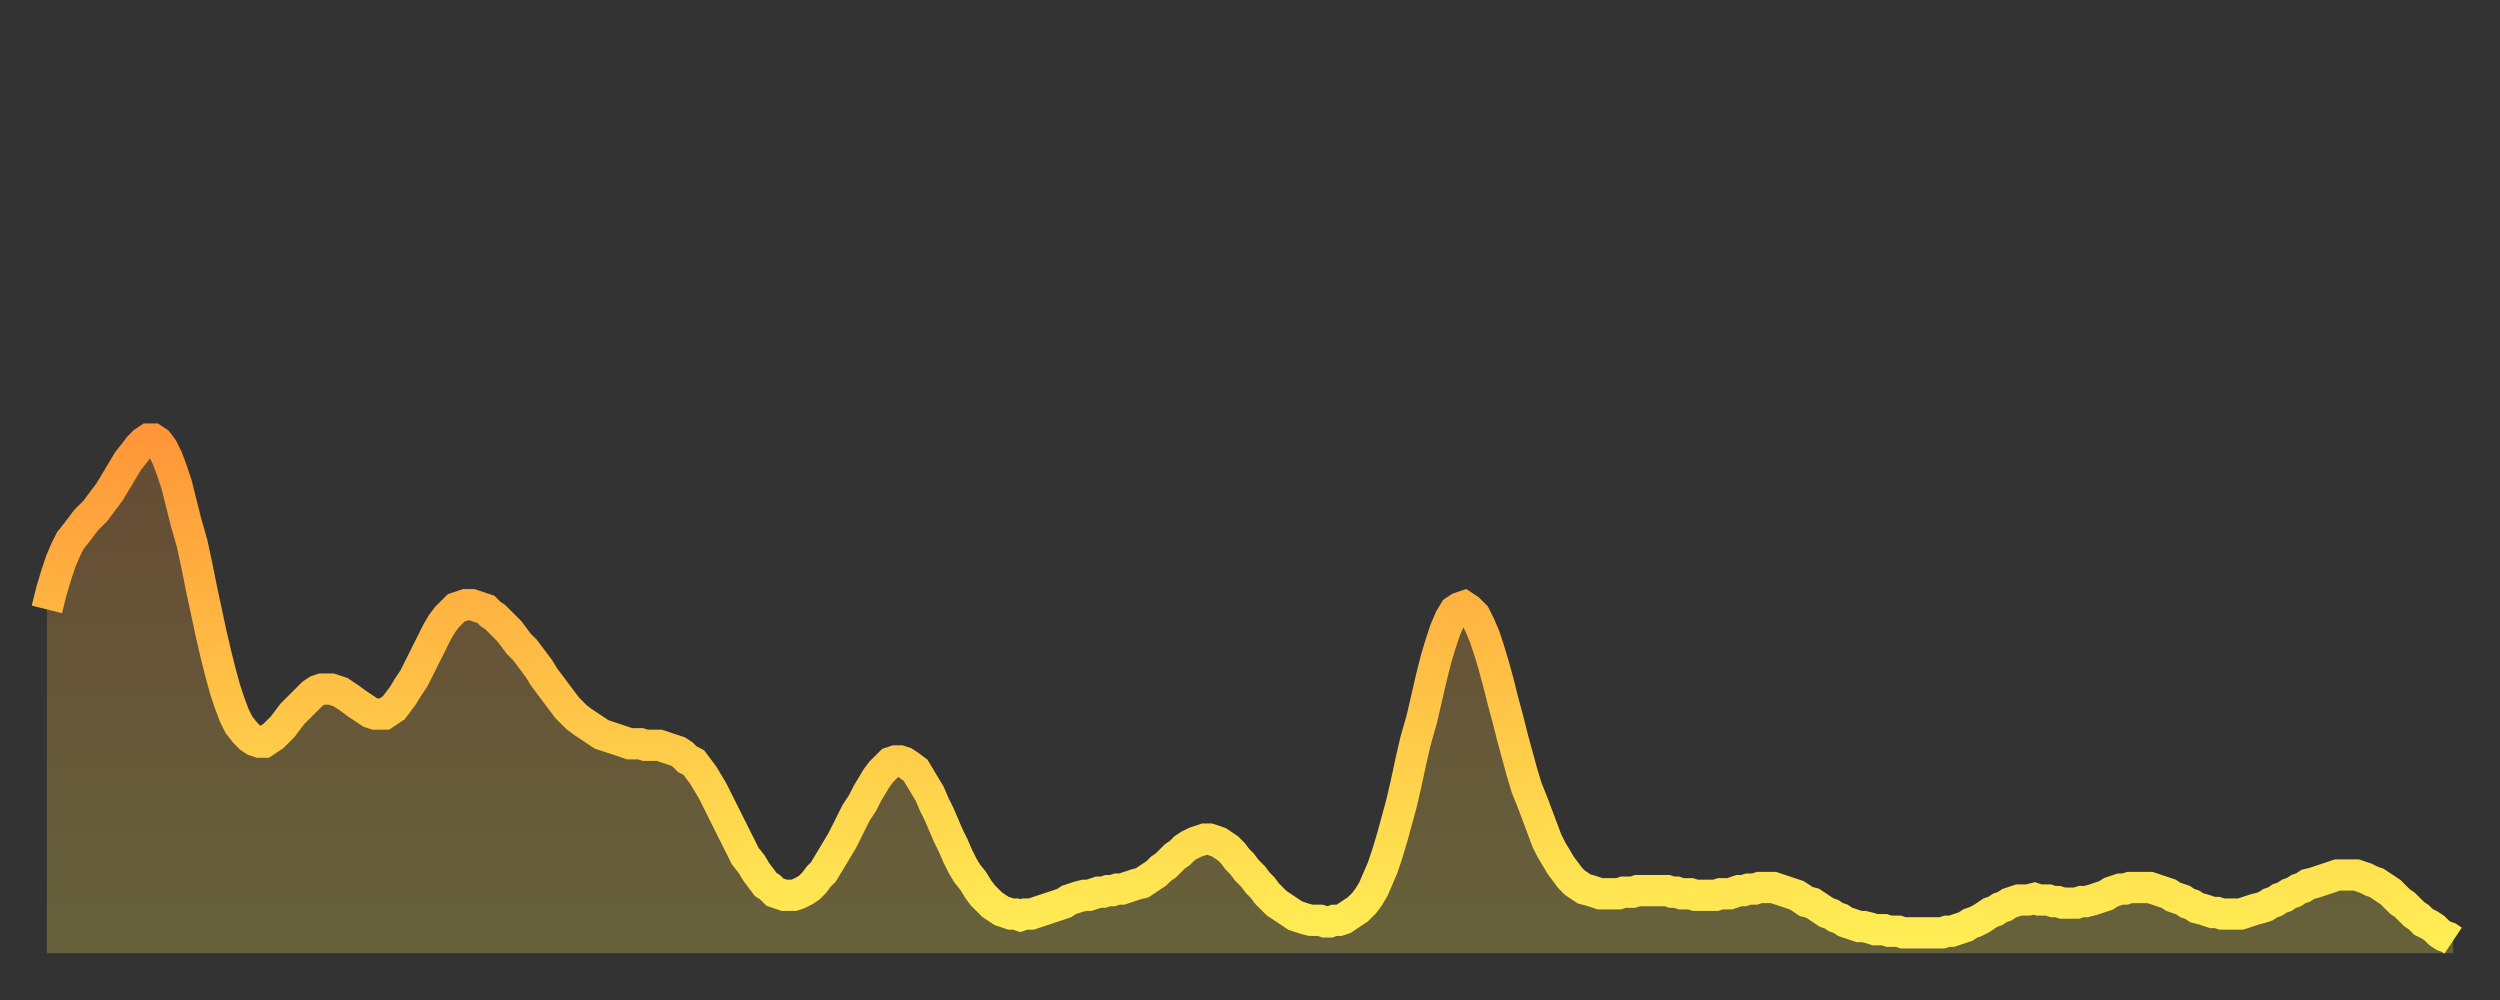
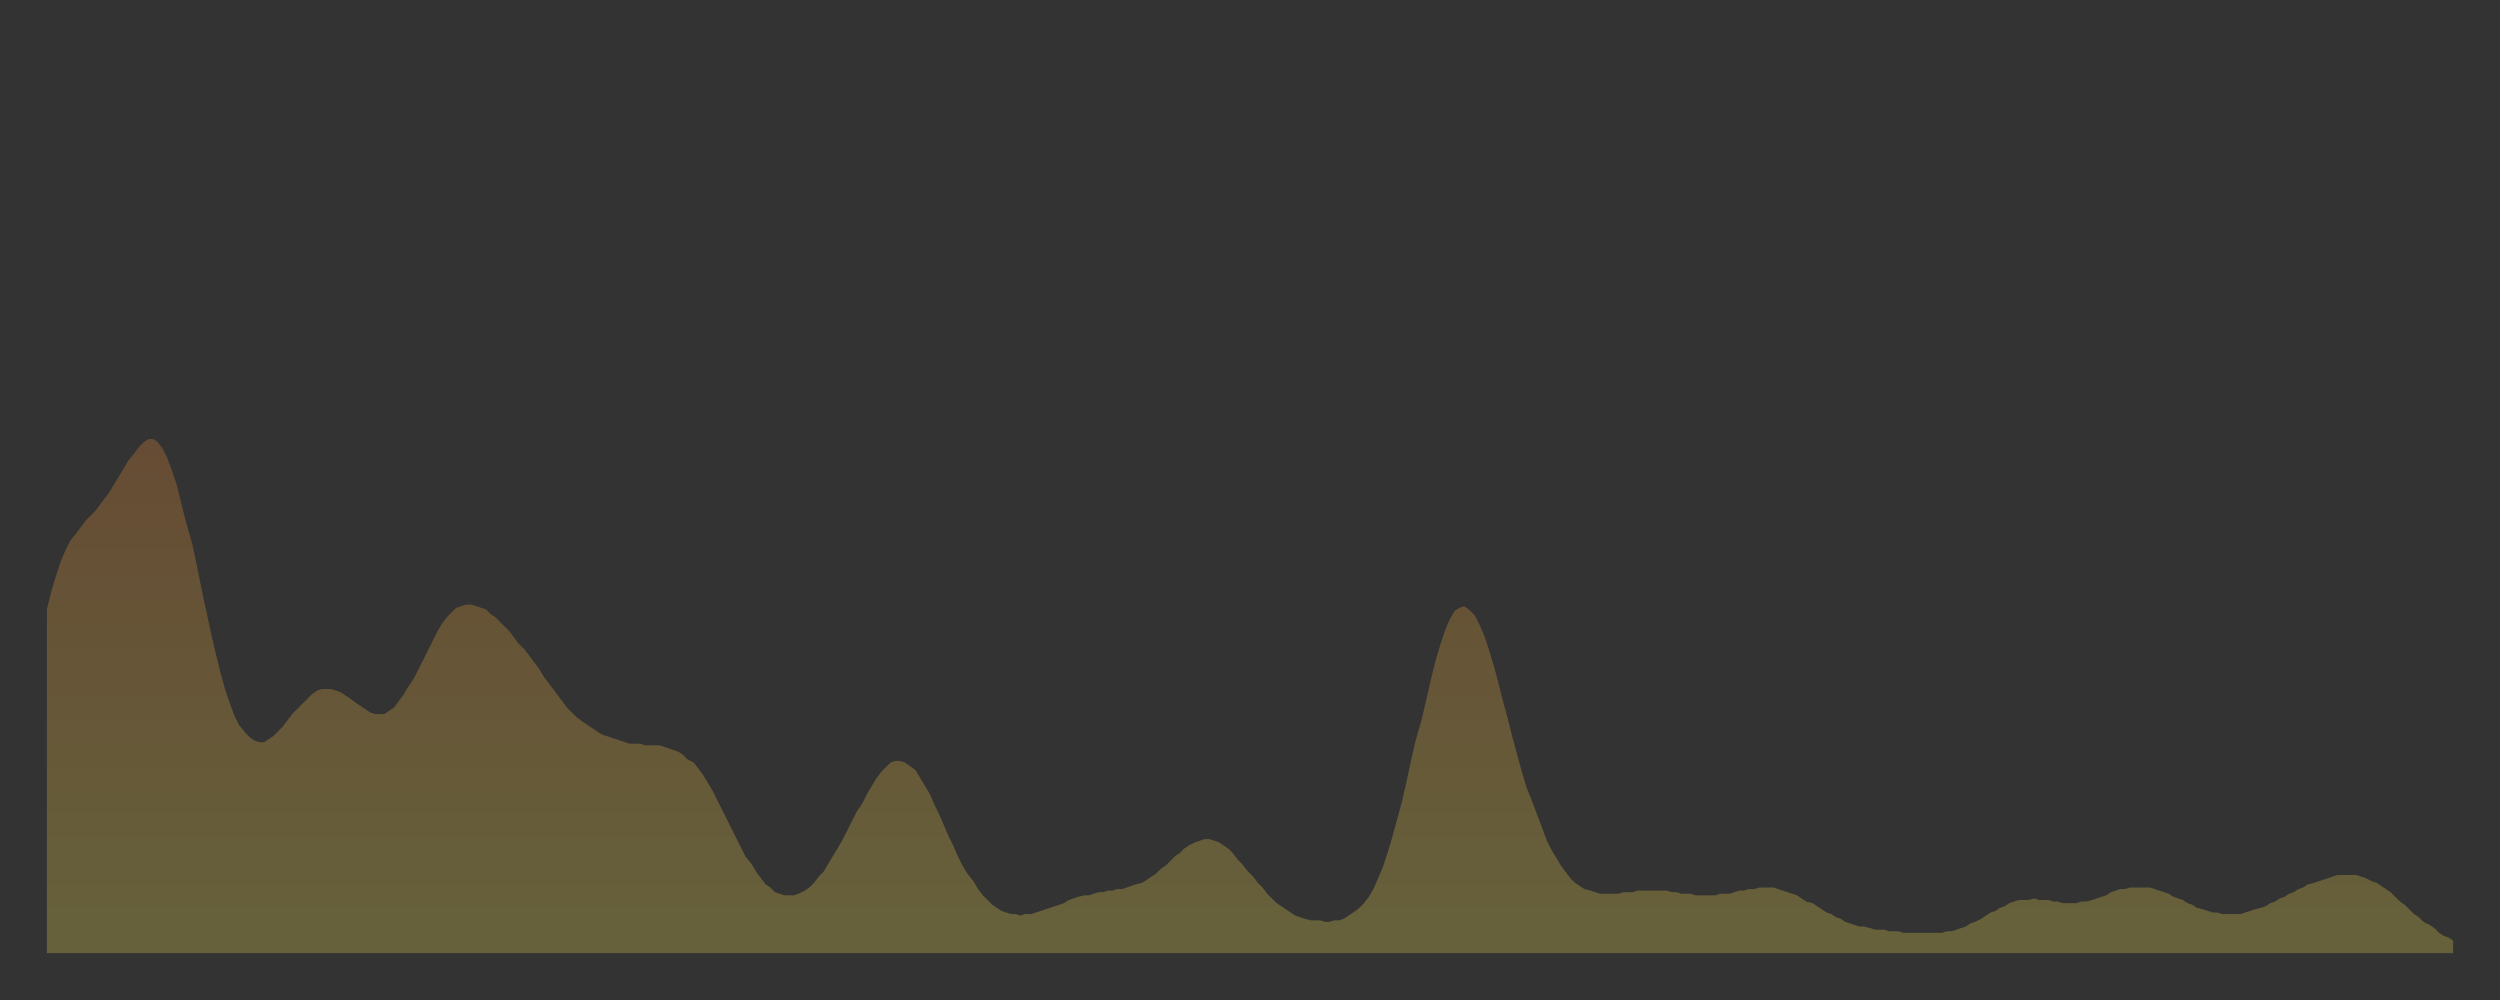
<svg xmlns="http://www.w3.org/2000/svg" baseProfile="full" height="64" version="1.1" width="160">
  <rect width="100%" height="100%" fill="#333333" stroke="none" />
  <defs>
    <linearGradient id="id224750" x1="0" x2="0" y1="0" y2="1">
      <stop offset="0%" stop-color="#ff9738" />
      <stop offset="50%" stop-color="#ffc246" />
      <stop offset="100%" stop-color="#ffee55" />
    </linearGradient>
  </defs>
  <g transform="translate(3,3)">
    <g>
-       <path d="M 0.0 36.0 0.3 34.8 0.6 33.8 0.9 32.9 1.2 32.2 1.5 31.6 1.9 31.1 2.2 30.7 2.5 30.3 2.8 30.0 3.1 29.7 3.4 29.3 3.7 28.9 4.0 28.5 4.3 28.0 4.6 27.5 4.9 27.0 5.2 26.5 5.6 26.0 5.9 25.6 6.2 25.3 6.5 25.1 6.8 25.1 7.1 25.3 7.4 25.7 7.7 26.3 8.0 27.1 8.3 28.0 8.6 29.2 8.9 30.4 9.3 31.8 9.6 33.2 9.9 34.7 10.2 36.1 10.5 37.5 10.8 38.8 11.1 40.0 11.4 41.1 11.7 42.0 12.0 42.8 12.3 43.4 12.7 43.9 13.0 44.2 13.3 44.4 13.6 44.5 13.9 44.5 14.2 44.3 14.5 44.1 14.8 43.8 15.1 43.5 15.4 43.1 15.7 42.7 16.0 42.4 16.4 42.0 16.7 41.7 17.0 41.4 17.3 41.2 17.6 41.1 17.9 41.1 18.2 41.1 18.5 41.2 18.8 41.3 19.1 41.5 19.4 41.7 19.8 42.0 20.1 42.2 20.4 42.4 20.7 42.6 21.0 42.7 21.3 42.7 21.6 42.7 21.9 42.5 22.2 42.3 22.5 41.9 22.8 41.5 23.1 41.0 23.5 40.4 23.8 39.8 24.1 39.2 24.4 38.6 24.7 38.0 25.0 37.4 25.3 36.9 25.6 36.5 25.9 36.2 26.2 35.9 26.5 35.8 26.8 35.7 27.2 35.7 27.5 35.8 27.8 35.9 28.1 36.0 28.4 36.3 28.7 36.5 29.0 36.8 29.3 37.1 29.6 37.4 29.9 37.8 30.2 38.2 30.6 38.6 30.9 39.0 31.2 39.4 31.5 39.8 31.8 40.3 32.1 40.7 32.4 41.1 32.7 41.5 33.0 41.9 33.3 42.3 33.6 42.6 33.9 42.9 34.3 43.2 34.6 43.4 34.9 43.6 35.2 43.8 35.5 44.0 35.8 44.1 36.1 44.2 36.4 44.3 36.7 44.4 37.0 44.5 37.3 44.6 37.7 44.6 38.0 44.6 38.3 44.7 38.6 44.7 38.9 44.7 39.2 44.7 39.5 44.8 39.8 44.9 40.1 45.0 40.4 45.1 40.7 45.3 41.0 45.6 41.4 45.8 41.7 46.2 42.0 46.6 42.3 47.1 42.6 47.6 42.9 48.2 43.2 48.8 43.5 49.4 43.8 50.0 44.1 50.6 44.4 51.2 44.7 51.8 45.1 52.3 45.4 52.8 45.7 53.2 46.0 53.6 46.3 53.8 46.6 54.1 46.9 54.2 47.2 54.3 47.5 54.3 47.8 54.3 48.1 54.2 48.5 54.0 48.8 53.8 49.1 53.5 49.4 53.1 49.7 52.8 50.0 52.3 50.3 51.8 50.6 51.3 50.9 50.8 51.2 50.2 51.5 49.6 51.8 49.0 52.2 48.4 52.5 47.8 52.8 47.3 53.1 46.8 53.4 46.4 53.7 46.1 54.0 45.8 54.3 45.7 54.6 45.7 54.9 45.8 55.2 46.0 55.6 46.3 55.9 46.8 56.2 47.3 56.5 47.8 56.8 48.5 57.1 49.1 57.4 49.8 57.7 50.5 58.0 51.1 58.3 51.8 58.6 52.4 58.9 52.9 59.3 53.4 59.6 53.9 59.9 54.3 60.2 54.6 60.5 54.9 60.8 55.1 61.1 55.3 61.4 55.4 61.7 55.5 62.0 55.5 62.3 55.6 62.6 55.5 63.0 55.5 63.3 55.4 63.6 55.3 63.9 55.2 64.2 55.1 64.5 55.0 64.8 54.9 65.1 54.8 65.4 54.6 65.7 54.5 66.0 54.4 66.4 54.3 66.7 54.3 67.0 54.2 67.3 54.1 67.6 54.1 67.9 54.0 68.2 54.0 68.5 53.9 68.8 53.9 69.1 53.8 69.4 53.7 69.7 53.6 70.1 53.5 70.4 53.3 70.7 53.1 71.0 52.9 71.3 52.6 71.6 52.4 71.9 52.1 72.2 51.8 72.5 51.6 72.8 51.3 73.1 51.1 73.5 50.9 73.8 50.8 74.1 50.7 74.4 50.7 74.7 50.8 75.0 50.9 75.3 51.1 75.6 51.3 75.9 51.6 76.2 52.0 76.5 52.3 76.8 52.7 77.2 53.1 77.5 53.5 77.8 53.8 78.1 54.2 78.4 54.5 78.7 54.8 79.0 55.0 79.3 55.2 79.6 55.4 79.9 55.6 80.2 55.7 80.5 55.8 80.9 55.9 81.2 55.9 81.5 55.9 81.8 56.0 82.1 56.0 82.4 55.9 82.7 55.9 83.0 55.8 83.3 55.6 83.6 55.4 83.9 55.2 84.3 54.8 84.6 54.4 84.9 53.9 85.2 53.2 85.5 52.5 85.8 51.6 86.1 50.6 86.4 49.5 86.7 48.4 87.0 47.1 87.3 45.7 87.6 44.4 88.0 43.0 88.3 41.7 88.6 40.4 88.9 39.2 89.2 38.2 89.5 37.3 89.8 36.6 90.1 36.1 90.4 35.9 90.7 35.8 91.0 36.0 91.4 36.4 91.7 37.0 92.0 37.7 92.3 38.6 92.6 39.6 92.9 40.7 93.2 41.9 93.5 43.0 93.8 44.2 94.1 45.3 94.4 46.4 94.7 47.4 95.1 48.4 95.4 49.2 95.7 50.0 96.0 50.8 96.3 51.4 96.6 51.9 96.9 52.4 97.2 52.8 97.5 53.2 97.8 53.5 98.1 53.7 98.4 53.9 98.8 54.0 99.1 54.1 99.4 54.2 99.7 54.2 100.0 54.2 100.3 54.2 100.6 54.2 100.9 54.1 101.2 54.1 101.5 54.1 101.8 54.0 102.2 54.0 102.5 54.0 102.8 54.0 103.1 54.0 103.4 54.0 103.7 54.0 104.0 54.1 104.3 54.1 104.6 54.2 104.9 54.2 105.2 54.2 105.5 54.3 105.9 54.3 106.2 54.3 106.5 54.3 106.8 54.3 107.1 54.2 107.4 54.2 107.7 54.2 108.0 54.1 108.3 54.0 108.6 54.0 108.9 53.9 109.3 53.9 109.6 53.8 109.9 53.8 110.2 53.8 110.5 53.8 110.8 53.9 111.1 54.0 111.4 54.1 111.7 54.2 112.0 54.3 112.3 54.5 112.6 54.7 113.0 54.8 113.3 55.0 113.6 55.2 113.9 55.4 114.2 55.5 114.5 55.7 114.8 55.8 115.1 56.0 115.4 56.1 115.7 56.2 116.0 56.3 116.3 56.3 116.7 56.4 117.0 56.5 117.3 56.5 117.6 56.5 117.9 56.6 118.2 56.6 118.5 56.6 118.8 56.7 119.1 56.7 119.4 56.7 119.7 56.7 120.1 56.7 120.4 56.7 120.7 56.7 121.0 56.7 121.3 56.7 121.6 56.6 121.9 56.6 122.2 56.5 122.5 56.4 122.8 56.3 123.1 56.1 123.4 56.0 123.8 55.8 124.1 55.6 124.4 55.4 124.7 55.3 125.0 55.1 125.3 55.0 125.6 54.8 125.9 54.7 126.2 54.6 126.5 54.6 126.8 54.6 127.2 54.5 127.5 54.6 127.8 54.6 128.1 54.6 128.4 54.7 128.7 54.7 129.0 54.8 129.3 54.8 129.6 54.8 129.9 54.8 130.2 54.7 130.5 54.7 130.9 54.6 131.2 54.5 131.5 54.4 131.8 54.3 132.1 54.1 132.4 54.0 132.7 53.9 133.0 53.9 133.3 53.8 133.6 53.8 133.9 53.8 134.2 53.8 134.6 53.8 134.9 53.9 135.2 54.0 135.5 54.1 135.8 54.2 136.1 54.4 136.4 54.5 136.7 54.6 137.0 54.8 137.3 54.9 137.6 55.1 138.0 55.2 138.3 55.3 138.6 55.4 138.9 55.4 139.2 55.5 139.5 55.5 139.8 55.5 140.1 55.5 140.4 55.5 140.7 55.4 141.0 55.3 141.3 55.2 141.7 55.1 142.0 55.0 142.3 54.8 142.6 54.7 142.9 54.5 143.2 54.4 143.5 54.2 143.8 54.1 144.1 53.9 144.4 53.8 144.7 53.6 145.1 53.5 145.4 53.4 145.7 53.3 146.0 53.2 146.3 53.1 146.6 53.0 146.9 53.0 147.2 53.0 147.5 53.0 147.8 53.0 148.1 53.1 148.4 53.2 148.8 53.4 149.1 53.5 149.4 53.7 149.7 53.9 150.0 54.1 150.3 54.4 150.6 54.7 150.9 54.9 151.2 55.2 151.5 55.5 151.8 55.7 152.1 56.0 152.5 56.2 152.8 56.4 153.1 56.7 153.4 56.9 153.7 57.0 154.0 57.2" fill="none" id="graph-curve" opacity="1" stroke="url(#id224750)" stroke-width="2" />
      <path d="M 0 58 L 0.0 36.0 0.3 34.8 0.6 33.8 0.9 32.9 1.2 32.2 1.5 31.6 1.9 31.1 2.2 30.7 2.5 30.3 2.8 30.0 3.1 29.7 3.4 29.3 3.7 28.9 4.0 28.5 4.3 28.0 4.6 27.5 4.9 27.0 5.2 26.5 5.6 26.0 5.9 25.6 6.2 25.3 6.5 25.1 6.8 25.1 7.1 25.3 7.4 25.7 7.7 26.3 8.0 27.1 8.3 28.0 8.6 29.2 8.9 30.4 9.3 31.8 9.6 33.2 9.9 34.7 10.2 36.1 10.5 37.5 10.8 38.8 11.1 40.0 11.4 41.1 11.7 42.0 12.0 42.8 12.3 43.4 12.7 43.9 13.0 44.2 13.3 44.4 13.6 44.5 13.9 44.5 14.2 44.3 14.5 44.1 14.8 43.8 15.1 43.5 15.4 43.1 15.7 42.7 16.0 42.4 16.4 42.0 16.7 41.7 17.0 41.4 17.3 41.2 17.6 41.1 17.9 41.1 18.2 41.1 18.5 41.2 18.8 41.3 19.1 41.5 19.4 41.7 19.8 42.0 20.1 42.2 20.4 42.4 20.7 42.6 21.0 42.7 21.3 42.7 21.6 42.7 21.9 42.5 22.2 42.3 22.5 41.9 22.8 41.5 23.1 41.0 23.5 40.4 23.8 39.8 24.1 39.2 24.4 38.6 24.7 38.0 25.0 37.4 25.3 36.9 25.6 36.5 25.9 36.2 26.2 35.9 26.5 35.8 26.8 35.7 27.2 35.7 27.5 35.8 27.8 35.9 28.1 36.0 28.4 36.3 28.7 36.5 29.0 36.8 29.3 37.1 29.6 37.4 29.9 37.8 30.2 38.2 30.6 38.6 30.9 39.0 31.2 39.4 31.5 39.8 31.8 40.3 32.1 40.7 32.4 41.1 32.7 41.5 33.0 41.9 33.3 42.3 33.6 42.6 33.9 42.9 34.3 43.2 34.6 43.4 34.9 43.6 35.2 43.8 35.5 44.0 35.8 44.1 36.1 44.2 36.4 44.3 36.7 44.4 37.0 44.5 37.3 44.6 37.7 44.6 38.0 44.6 38.3 44.7 38.6 44.7 38.9 44.7 39.2 44.7 39.5 44.8 39.8 44.9 40.1 45.0 40.4 45.1 40.7 45.3 41.0 45.6 41.4 45.8 41.7 46.2 42.0 46.6 42.3 47.1 42.6 47.6 42.9 48.2 43.2 48.8 43.5 49.4 43.8 50.0 44.1 50.6 44.4 51.2 44.7 51.8 45.1 52.3 45.4 52.8 45.7 53.2 46.0 53.6 46.3 53.8 46.6 54.1 46.9 54.2 47.2 54.3 47.5 54.3 47.8 54.3 48.1 54.2 48.5 54.0 48.8 53.8 49.1 53.5 49.4 53.1 49.7 52.8 50.0 52.3 50.3 51.8 50.6 51.3 50.9 50.8 51.2 50.2 51.5 49.6 51.8 49.0 52.2 48.4 52.5 47.8 52.8 47.3 53.1 46.8 53.4 46.4 53.7 46.1 54.0 45.8 54.3 45.7 54.6 45.7 54.9 45.8 55.2 46.0 55.6 46.3 55.9 46.8 56.2 47.3 56.5 47.8 56.8 48.5 57.1 49.1 57.4 49.8 57.7 50.5 58.0 51.1 58.3 51.8 58.6 52.4 58.9 52.9 59.3 53.4 59.6 53.9 59.9 54.3 60.2 54.6 60.5 54.9 60.8 55.1 61.1 55.3 61.4 55.4 61.7 55.5 62.0 55.5 62.3 55.6 62.6 55.5 63.0 55.5 63.3 55.4 63.6 55.3 63.9 55.2 64.2 55.1 64.5 55.0 64.8 54.9 65.1 54.8 65.4 54.6 65.7 54.5 66.0 54.4 66.4 54.3 66.7 54.3 67.0 54.2 67.3 54.1 67.6 54.1 67.9 54.0 68.2 54.0 68.5 53.9 68.8 53.9 69.1 53.8 69.4 53.7 69.7 53.6 70.1 53.5 70.4 53.3 70.7 53.1 71.0 52.9 71.3 52.6 71.6 52.4 71.9 52.1 72.2 51.8 72.5 51.6 72.8 51.3 73.1 51.1 73.5 50.9 73.8 50.8 74.1 50.7 74.4 50.7 74.7 50.8 75.0 50.9 75.3 51.1 75.6 51.3 75.9 51.6 76.2 52.0 76.5 52.3 76.8 52.7 77.2 53.1 77.5 53.5 77.8 53.8 78.1 54.2 78.4 54.5 78.7 54.8 79.0 55.0 79.3 55.2 79.6 55.4 79.9 55.6 80.2 55.7 80.5 55.8 80.9 55.9 81.2 55.9 81.5 55.9 81.8 56.0 82.1 56.0 82.4 55.9 82.7 55.9 83.0 55.8 83.3 55.6 83.6 55.4 83.9 55.2 84.3 54.8 84.6 54.4 84.9 53.9 85.2 53.2 85.5 52.5 85.8 51.6 86.1 50.6 86.4 49.5 86.7 48.4 87.0 47.1 87.3 45.7 87.6 44.4 88.0 43.0 88.3 41.7 88.6 40.4 88.9 39.2 89.2 38.2 89.5 37.3 89.8 36.6 90.1 36.1 90.4 35.9 90.7 35.8 91.0 36.0 91.4 36.4 91.7 37.0 92.0 37.7 92.3 38.6 92.6 39.6 92.9 40.7 93.2 41.9 93.5 43.0 93.8 44.2 94.1 45.3 94.4 46.4 94.7 47.4 95.1 48.4 95.4 49.2 95.7 50.0 96.0 50.8 96.3 51.4 96.6 51.9 96.9 52.4 97.2 52.8 97.5 53.2 97.8 53.5 98.1 53.7 98.4 53.9 98.8 54.0 99.1 54.1 99.4 54.2 99.7 54.2 100.0 54.2 100.3 54.2 100.6 54.2 100.9 54.1 101.2 54.1 101.5 54.1 101.8 54.0 102.2 54.0 102.5 54.0 102.8 54.0 103.1 54.0 103.4 54.0 103.7 54.0 104.0 54.1 104.3 54.1 104.6 54.2 104.9 54.2 105.2 54.2 105.5 54.3 105.9 54.3 106.2 54.3 106.5 54.3 106.8 54.3 107.1 54.2 107.4 54.2 107.7 54.2 108.0 54.1 108.3 54.0 108.6 54.0 108.9 53.9 109.3 53.9 109.6 53.8 109.9 53.8 110.2 53.8 110.5 53.8 110.8 53.9 111.1 54.0 111.4 54.1 111.7 54.2 112.0 54.3 112.3 54.5 112.6 54.7 113.0 54.8 113.3 55.0 113.6 55.2 113.9 55.4 114.2 55.5 114.5 55.7 114.8 55.8 115.1 56.0 115.4 56.1 115.7 56.2 116.0 56.3 116.3 56.3 116.7 56.4 117.0 56.5 117.3 56.5 117.6 56.5 117.9 56.6 118.2 56.6 118.5 56.6 118.8 56.7 119.1 56.7 119.4 56.7 119.7 56.7 120.1 56.7 120.4 56.7 120.7 56.7 121.0 56.7 121.3 56.7 121.6 56.6 121.9 56.6 122.2 56.5 122.5 56.4 122.8 56.3 123.1 56.1 123.4 56.0 123.8 55.8 124.1 55.6 124.4 55.4 124.7 55.3 125.0 55.1 125.3 55.0 125.6 54.8 125.9 54.7 126.2 54.6 126.5 54.6 126.8 54.6 127.2 54.5 127.5 54.6 127.8 54.6 128.1 54.6 128.4 54.7 128.7 54.7 129.0 54.8 129.3 54.8 129.6 54.8 129.9 54.8 130.2 54.7 130.5 54.7 130.9 54.6 131.2 54.5 131.5 54.4 131.8 54.3 132.1 54.1 132.4 54.0 132.7 53.9 133.0 53.9 133.3 53.8 133.6 53.8 133.9 53.8 134.2 53.8 134.6 53.8 134.9 53.9 135.2 54.0 135.5 54.1 135.8 54.2 136.1 54.4 136.4 54.5 136.7 54.6 137.0 54.8 137.3 54.9 137.6 55.1 138.0 55.2 138.3 55.3 138.6 55.4 138.9 55.4 139.2 55.5 139.5 55.5 139.8 55.5 140.1 55.5 140.4 55.5 140.7 55.4 141.0 55.3 141.3 55.2 141.7 55.1 142.0 55.0 142.3 54.8 142.6 54.7 142.9 54.5 143.2 54.4 143.5 54.2 143.8 54.1 144.1 53.9 144.4 53.8 144.7 53.6 145.1 53.5 145.4 53.4 145.7 53.3 146.0 53.2 146.3 53.1 146.6 53.0 146.9 53.0 147.2 53.0 147.5 53.0 147.8 53.0 148.1 53.1 148.4 53.2 148.8 53.4 149.1 53.5 149.4 53.7 149.7 53.9 150.0 54.1 150.3 54.4 150.6 54.7 150.9 54.9 151.2 55.2 151.5 55.5 151.8 55.7 152.1 56.0 152.5 56.2 152.8 56.4 153.1 56.7 153.4 56.9 153.7 57.0 154.0 57.2 154 58" fill="url(#id224750)" fill-opacity=".25" id="graph-shadow" />
    </g>
  </g>
</svg>